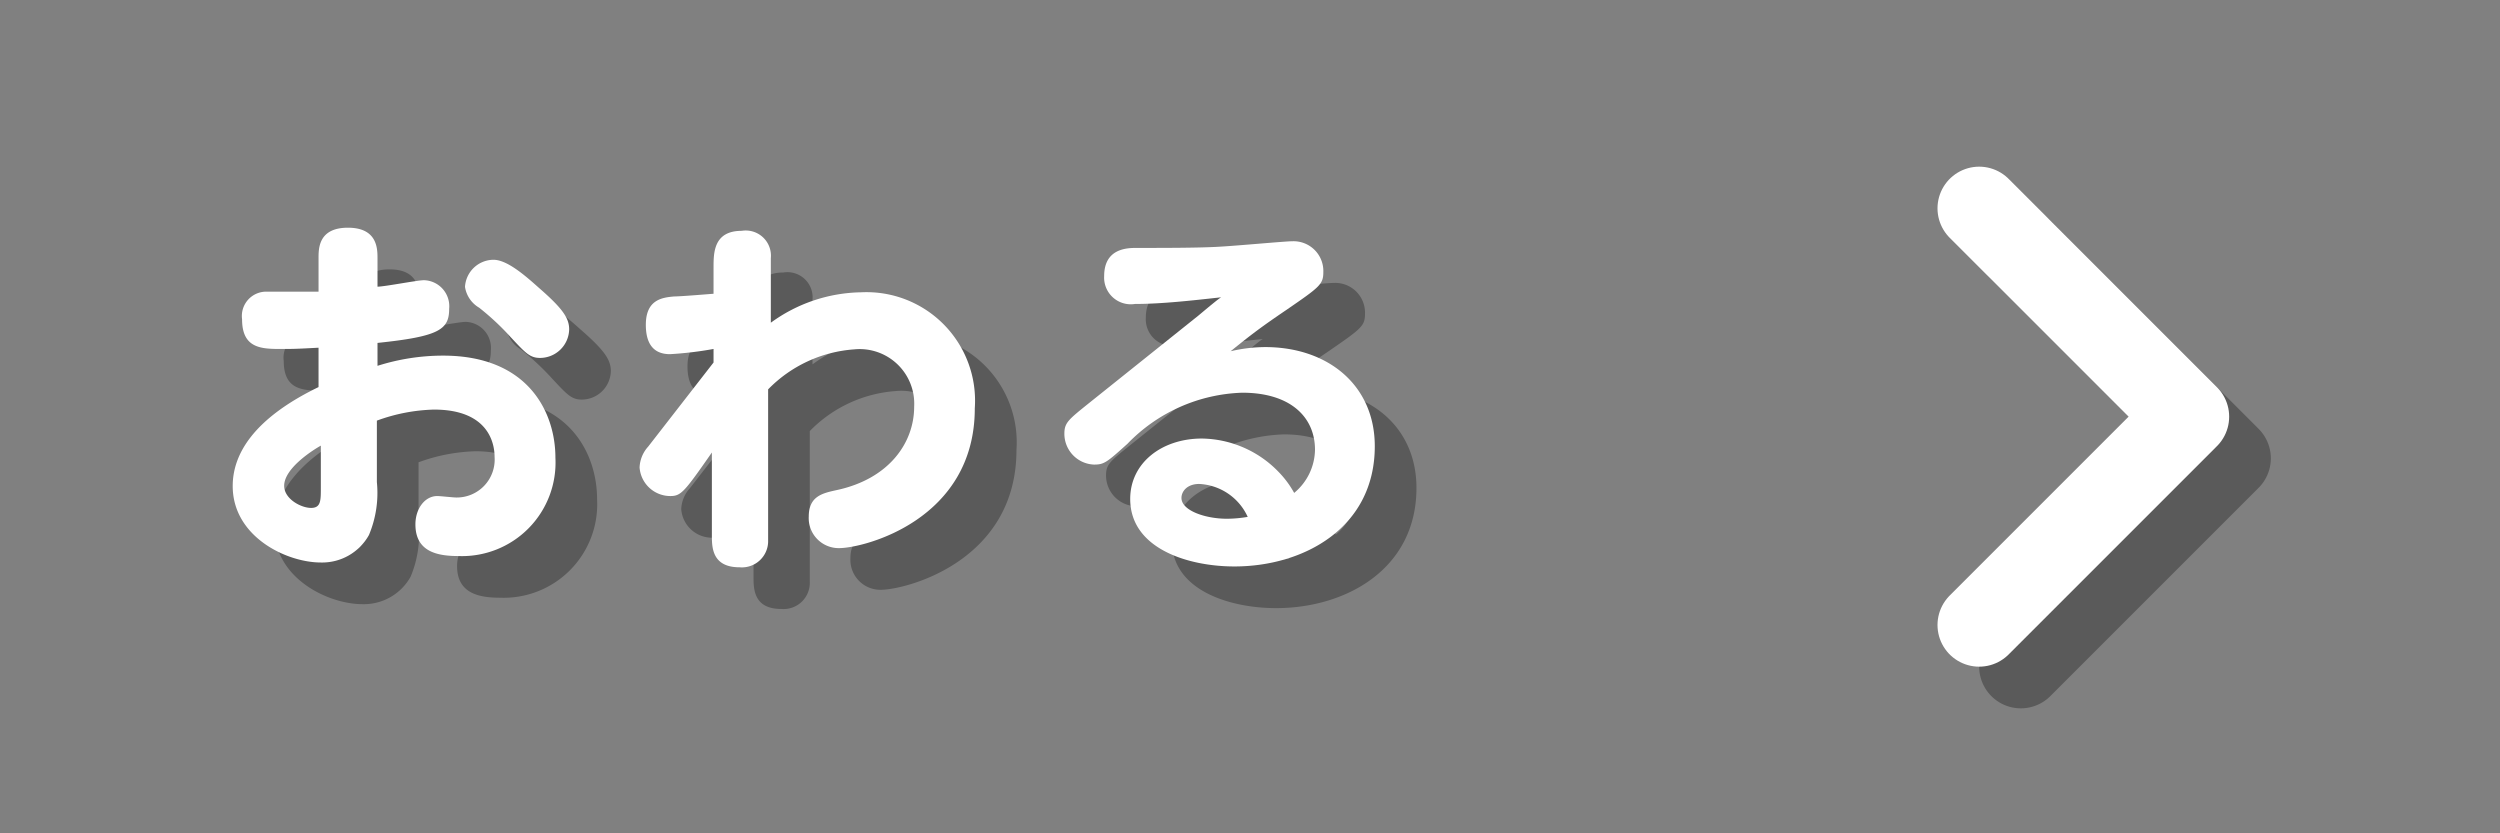
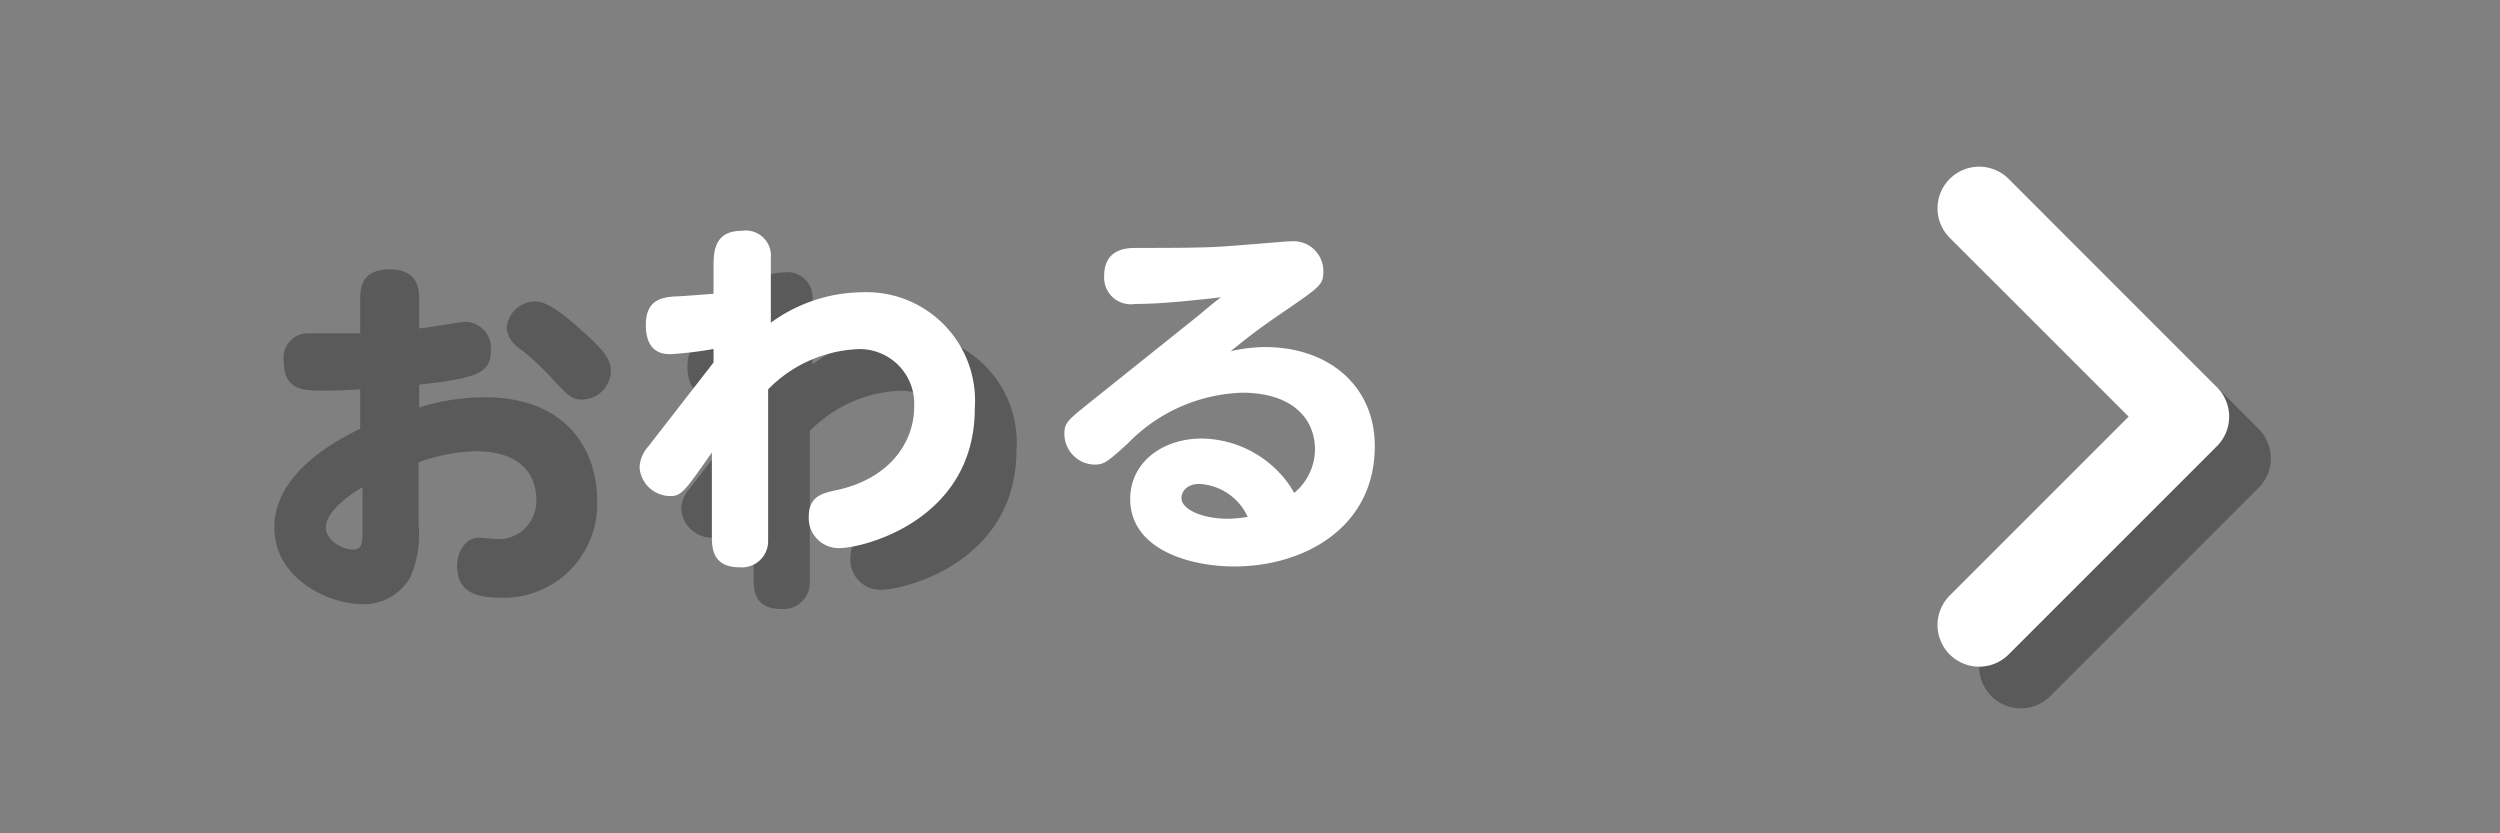
<svg xmlns="http://www.w3.org/2000/svg" width="120" height="40" viewBox="0 0 120 40">
  <rect x="0" y="0" width="120" height="40" fill="#808080" stroke="none" />
  <defs>
    <style>
      .a {
        isolation: isolate;
      }

      .b, .d {
        fill: #fff;
      }

      .b {
        opacity: 0;
      }

      .c {
        opacity: 0.3;
        mix-blend-mode: multiply;
      }

      .e, .f {
        fill: none;
        stroke-linecap: round;
        stroke-linejoin: round;
        stroke-width: 4px;
      }

      .e {
        stroke: #000;
      }

      .f {
        stroke: #fff;
      }
    </style>
  </defs>
  <g class="a">
    <g>
      <rect class="b" width="120" height="40" />
      <g>
        <g class="c">
          <g>
            <path d="M17.29,14.39c0-.47,0-1.46,1.41-1.46s1.42,1,1.42,1.46v1.37c.34,0,1.91-.31,2.23-.31a1.25,1.25,0,0,1,1.21,1.37c0,1-.47,1.33-3.44,1.64v1.1a10.39,10.39,0,0,1,3.15-.49c4.12,0,5.39,2.76,5.39,4.9A4.49,4.49,0,0,1,24,28.69c-1,0-2.06-.2-2.06-1.52,0-.75.45-1.36,1.05-1.36.14,0,.77.07.9.07a1.82,1.82,0,0,0,1.85-1.95c0-.66-.3-2.27-2.91-2.27a8.55,8.55,0,0,0-2.74.53v2.95a5.22,5.22,0,0,1-.38,2.54A2.57,2.57,0,0,1,17.4,29c-1.65,0-4.23-1.24-4.23-3.67,0-1.53,1-3.24,4.12-4.75V18.69c-1.11.06-1.24.06-1.76.06-.95,0-1.91,0-1.91-1.42A1.17,1.17,0,0,1,14.83,16c.18,0,2.09,0,2.46,0Zm.11,9c-.27.15-1.76,1.05-1.76,1.93,0,.63.81,1.06,1.29,1.06s.47-.36.47-1Zm10.46-7.58c1.15,1,1.46,1.46,1.46,2a1.4,1.4,0,0,1-1.4,1.37c-.49,0-.71-.25-1.41-1A12.39,12.39,0,0,0,25,16.77a1.4,1.4,0,0,1-.68-1,1.38,1.38,0,0,1,1.33-1.3C26.31,14.44,27.2,15.22,27.86,15.81Z" />
            <path d="M36.25,19.4l0-.65a17,17,0,0,1-2.09.25c-.89,0-1.16-.63-1.16-1.41,0-1.22.8-1.31,1.36-1.36.3,0,1.62-.11,1.89-.13V14.84c0-.7,0-1.76,1.35-1.76A1.21,1.21,0,0,1,39,14.39c0,.13,0,.22,0,1s0,.83,0,2.1a7.54,7.54,0,0,1,4.34-1.46,5.21,5.21,0,0,1,5.45,5.57c0,5.35-5.31,6.71-6.52,6.71a1.44,1.44,0,0,1-1.45-1.51c0-1,.68-1.13,1.36-1.28,2.49-.54,3.7-2.26,3.7-4A2.62,2.62,0,0,0,43,18.77a6.4,6.4,0,0,0-4.13,1.92c0,.56,0,7.06,0,7.24a1.26,1.26,0,0,1-1.37,1.3c-1.35,0-1.33-1-1.33-1.57l0-3.94c-1.33,1.91-1.48,2.09-2,2.09a1.48,1.48,0,0,1-1.47-1.37,1.58,1.58,0,0,1,.41-1Z" />
-             <path d="M56.48,16.59A1.28,1.28,0,0,1,55,15.25c0-1.35,1.14-1.35,1.57-1.35,1.28,0,2.83,0,3.82-.05s3.28-.27,3.65-.27a1.43,1.43,0,0,1,1.48,1.48c0,.59-.18.72-1.75,1.8-1.24.84-1.71,1.2-2.7,2a7.38,7.38,0,0,1,1.66-.2c3,0,5.26,1.82,5.26,4.76,0,3.9-3.39,5.77-6.74,5.77-2.19,0-5-.84-5-3.24,0-1.74,1.53-2.9,3.44-2.9a5.21,5.21,0,0,1,3.69,1.61,4.61,4.61,0,0,1,.74,1,2.74,2.74,0,0,0,1-2.07c0-1.58-1.19-2.74-3.49-2.74a8,8,0,0,0-5.51,2.45c-1,.9-1.12,1-1.61,1a1.48,1.48,0,0,1-1.42-1.48c0-.54.2-.68,1.23-1.51l5.2-4.16c.36-.3,1-.84,1.1-.88C59.25,16.42,57.79,16.59,56.48,16.59Zm3.08,8.64c-.58,0-.85.36-.85.67,0,.61,1.15,1,2.18,1a6,6,0,0,0,1-.09A2.7,2.7,0,0,0,59.56,25.23Z" />
          </g>
        </g>
        <g>
-           <path class="d" d="M15.29,12.39c0-.47,0-1.46,1.41-1.46s1.42,1,1.42,1.46v1.37c.34,0,1.91-.31,2.23-.31a1.25,1.25,0,0,1,1.21,1.37c0,1-.47,1.33-3.44,1.64v1.1a10.39,10.39,0,0,1,3.15-.49c4.12,0,5.39,2.76,5.39,4.9A4.49,4.49,0,0,1,22,26.69c-1,0-2.06-.2-2.06-1.52,0-.75.45-1.36,1.05-1.36.14,0,.77.07.9.07a1.82,1.82,0,0,0,1.85-1.95c0-.66-.3-2.27-2.91-2.27a8.55,8.55,0,0,0-2.74.53v2.95a5.22,5.22,0,0,1-.38,2.54A2.57,2.57,0,0,1,15.4,27c-1.65,0-4.23-1.24-4.23-3.67,0-1.53,1-3.24,4.12-4.75V16.69c-1.11.06-1.24.06-1.76.06-.95,0-1.91,0-1.91-1.42A1.17,1.17,0,0,1,12.83,14c.18,0,2.09,0,2.46,0Zm.11,9c-.27.15-1.76,1.05-1.76,1.93,0,.63.81,1.06,1.29,1.06s.47-.36.47-1Zm10.46-7.58c1.15,1,1.46,1.46,1.46,2a1.4,1.4,0,0,1-1.4,1.37c-.49,0-.71-.25-1.41-1A12.39,12.39,0,0,0,23,14.77a1.4,1.4,0,0,1-.68-1,1.38,1.38,0,0,1,1.33-1.3C24.31,12.44,25.2,13.22,25.86,13.81Z" />
          <path class="d" d="M34.25,17.4l0-.65a17,17,0,0,1-2.09.25c-.89,0-1.16-.63-1.16-1.41,0-1.22.8-1.31,1.36-1.36.3,0,1.62-.11,1.89-.13V12.84c0-.7,0-1.76,1.35-1.76A1.21,1.21,0,0,1,37,12.39c0,.13,0,.22,0,1s0,.83,0,2.1a7.54,7.54,0,0,1,4.34-1.46,5.21,5.21,0,0,1,5.45,5.57c0,5.35-5.31,6.71-6.52,6.71a1.44,1.44,0,0,1-1.45-1.51c0-1,.68-1.13,1.36-1.28,2.49-.54,3.7-2.26,3.7-4A2.62,2.62,0,0,0,41,16.77a6.4,6.4,0,0,0-4.13,1.92c0,.56,0,7.06,0,7.24a1.26,1.26,0,0,1-1.37,1.3c-1.35,0-1.33-1-1.33-1.57l0-3.94c-1.33,1.91-1.48,2.09-2,2.09a1.48,1.48,0,0,1-1.47-1.37,1.58,1.58,0,0,1,.41-1Z" />
          <path class="d" d="M54.48,14.59A1.28,1.28,0,0,1,53,13.25c0-1.35,1.14-1.35,1.57-1.35,1.28,0,2.83,0,3.82-.05s3.28-.27,3.65-.27a1.43,1.43,0,0,1,1.48,1.48c0,.59-.18.72-1.75,1.8-1.24.84-1.71,1.2-2.7,2a7.38,7.38,0,0,1,1.66-.2c3,0,5.26,1.82,5.26,4.76,0,3.9-3.39,5.77-6.74,5.77-2.19,0-5-.84-5-3.24,0-1.74,1.53-2.9,3.44-2.9a5.21,5.21,0,0,1,3.69,1.61,4.61,4.61,0,0,1,.74,1,2.74,2.74,0,0,0,1-2.07c0-1.58-1.19-2.74-3.49-2.74a8,8,0,0,0-5.51,2.45c-1,.9-1.12,1-1.61,1a1.48,1.48,0,0,1-1.42-1.48c0-.54.2-.68,1.23-1.51l5.2-4.16c.36-.3,1-.84,1.1-.88C57.25,14.42,55.79,14.59,54.48,14.59Zm3.08,8.64c-.58,0-.85.36-.85.67,0,.61,1.15,1,2.18,1a6,6,0,0,0,1-.09A2.7,2.7,0,0,0,57.56,23.23Z" />
        </g>
      </g>
      <g>
        <g class="c">
          <polyline class="e" points="97 32 107 22 97 12" />
        </g>
        <polyline class="f" points="95 30 105 20 95 10" />
      </g>
    </g>
  </g>
</svg>